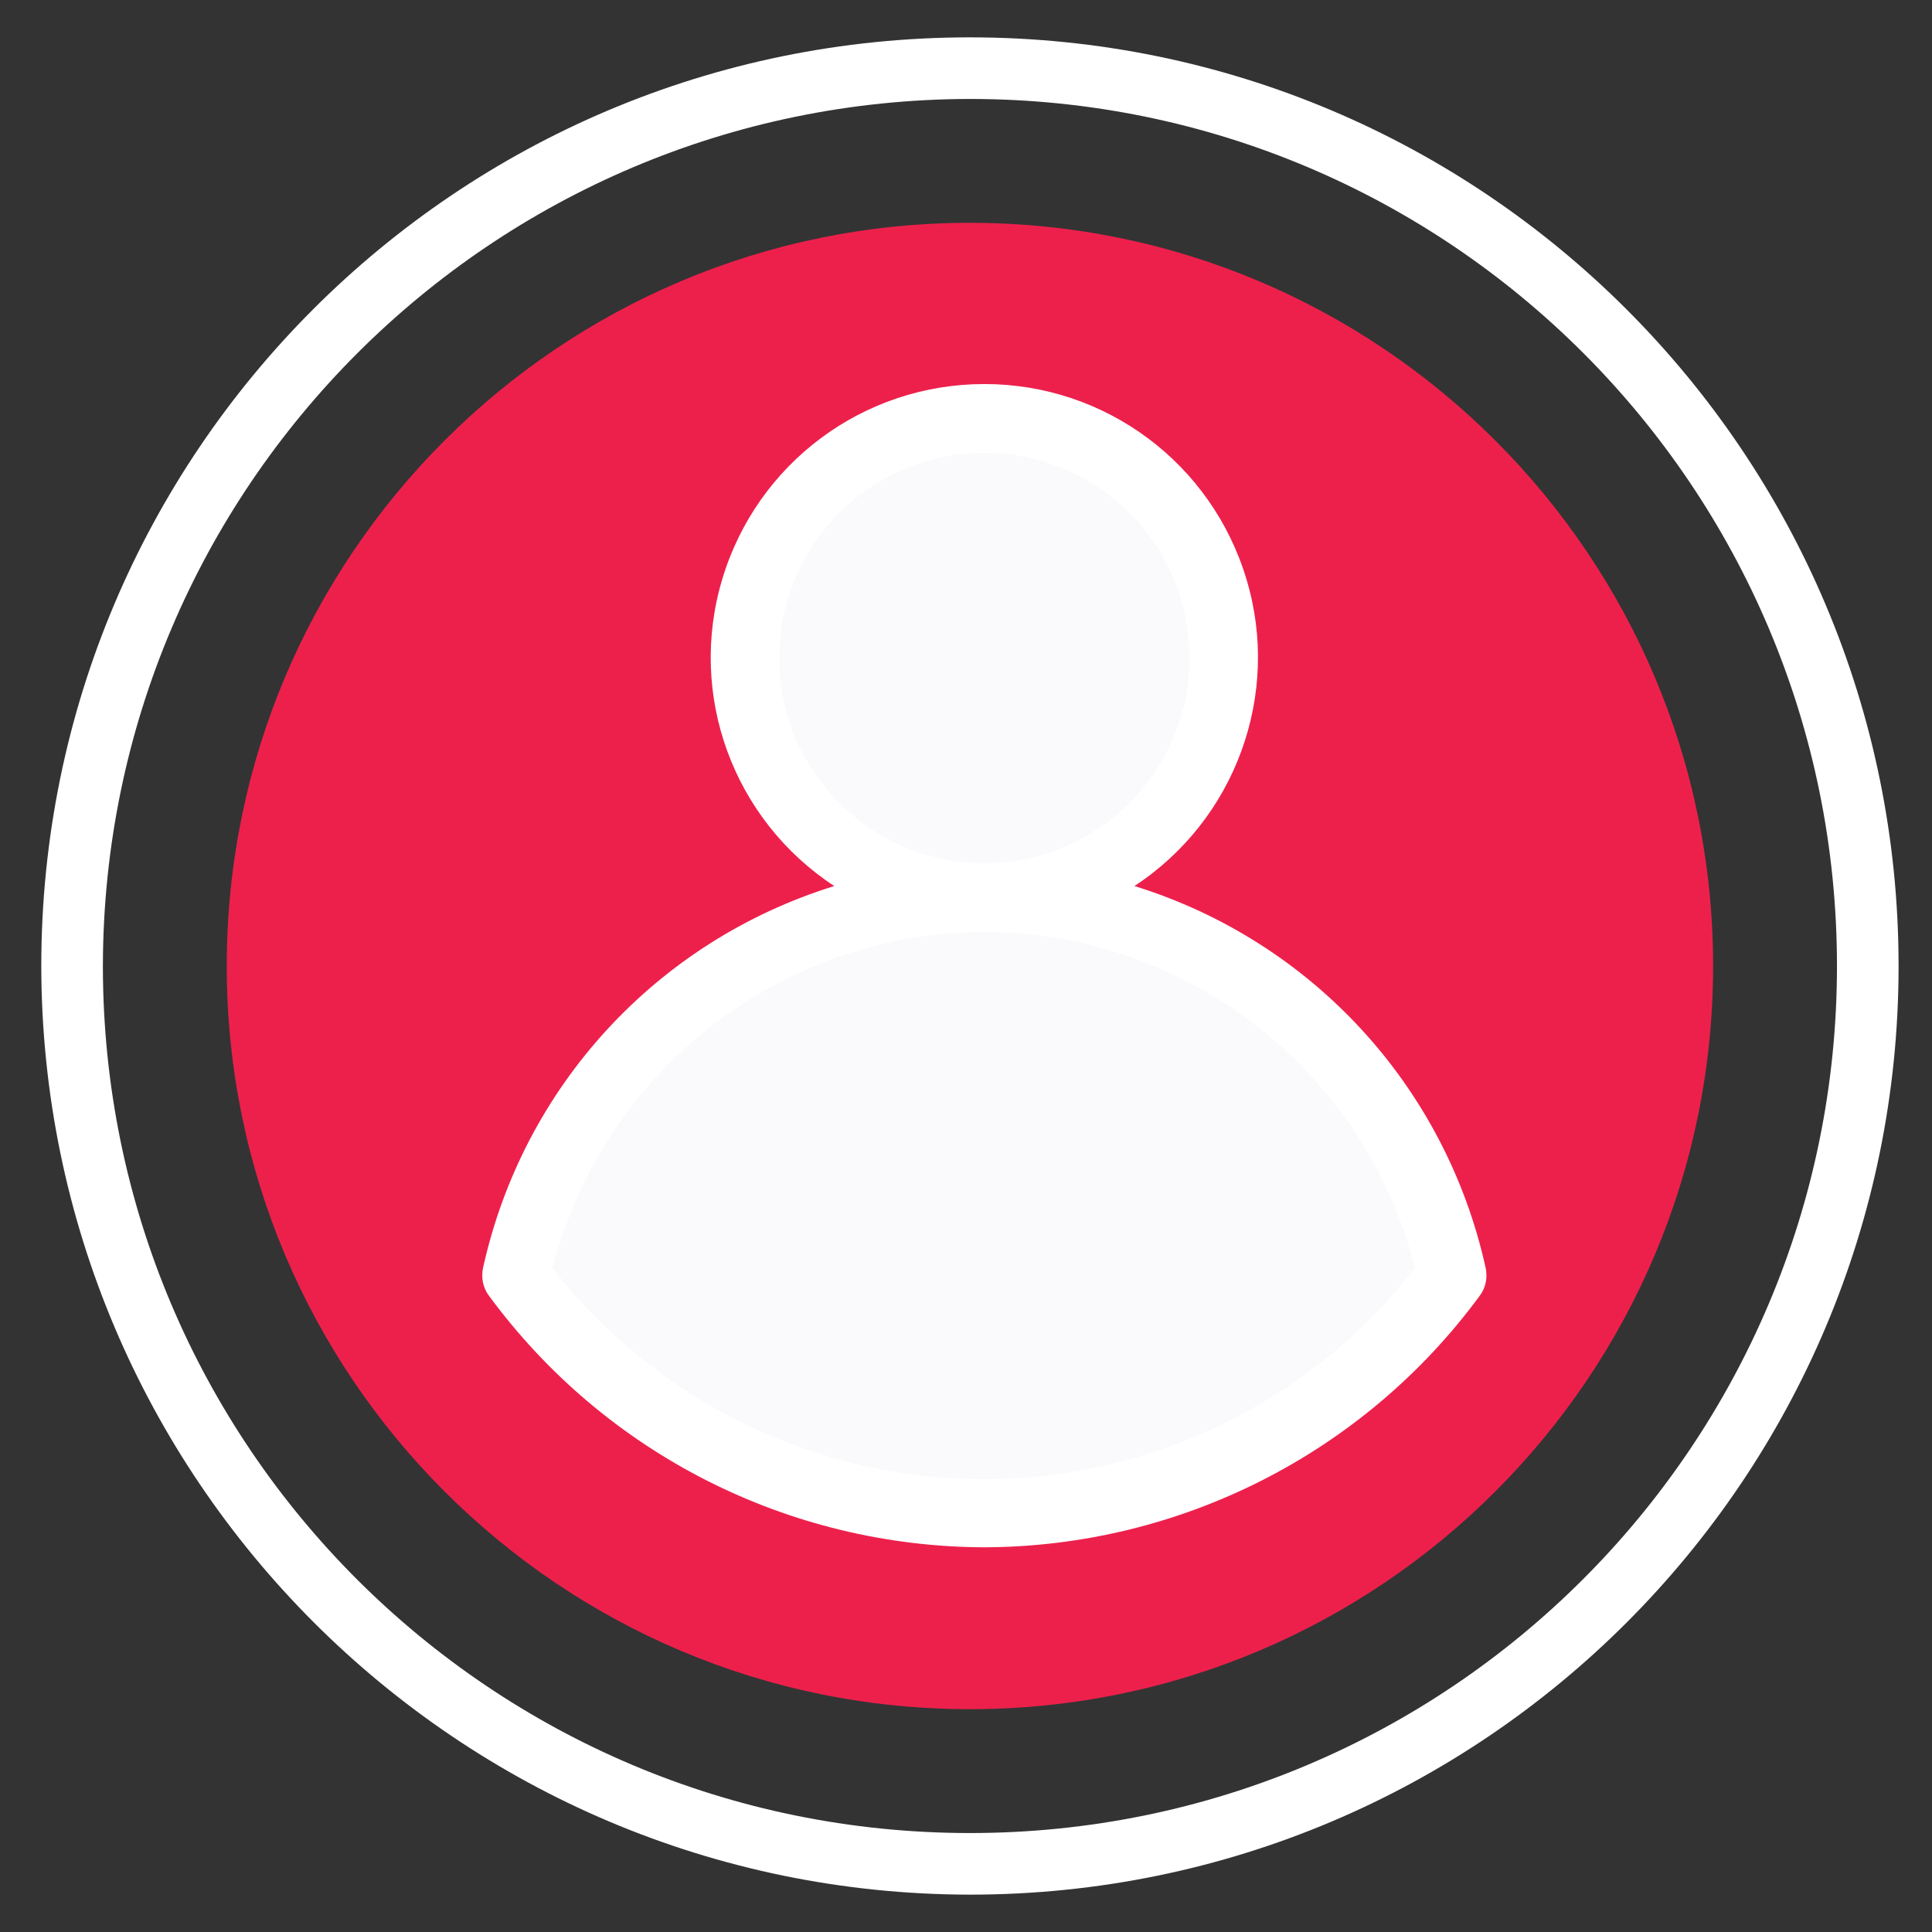
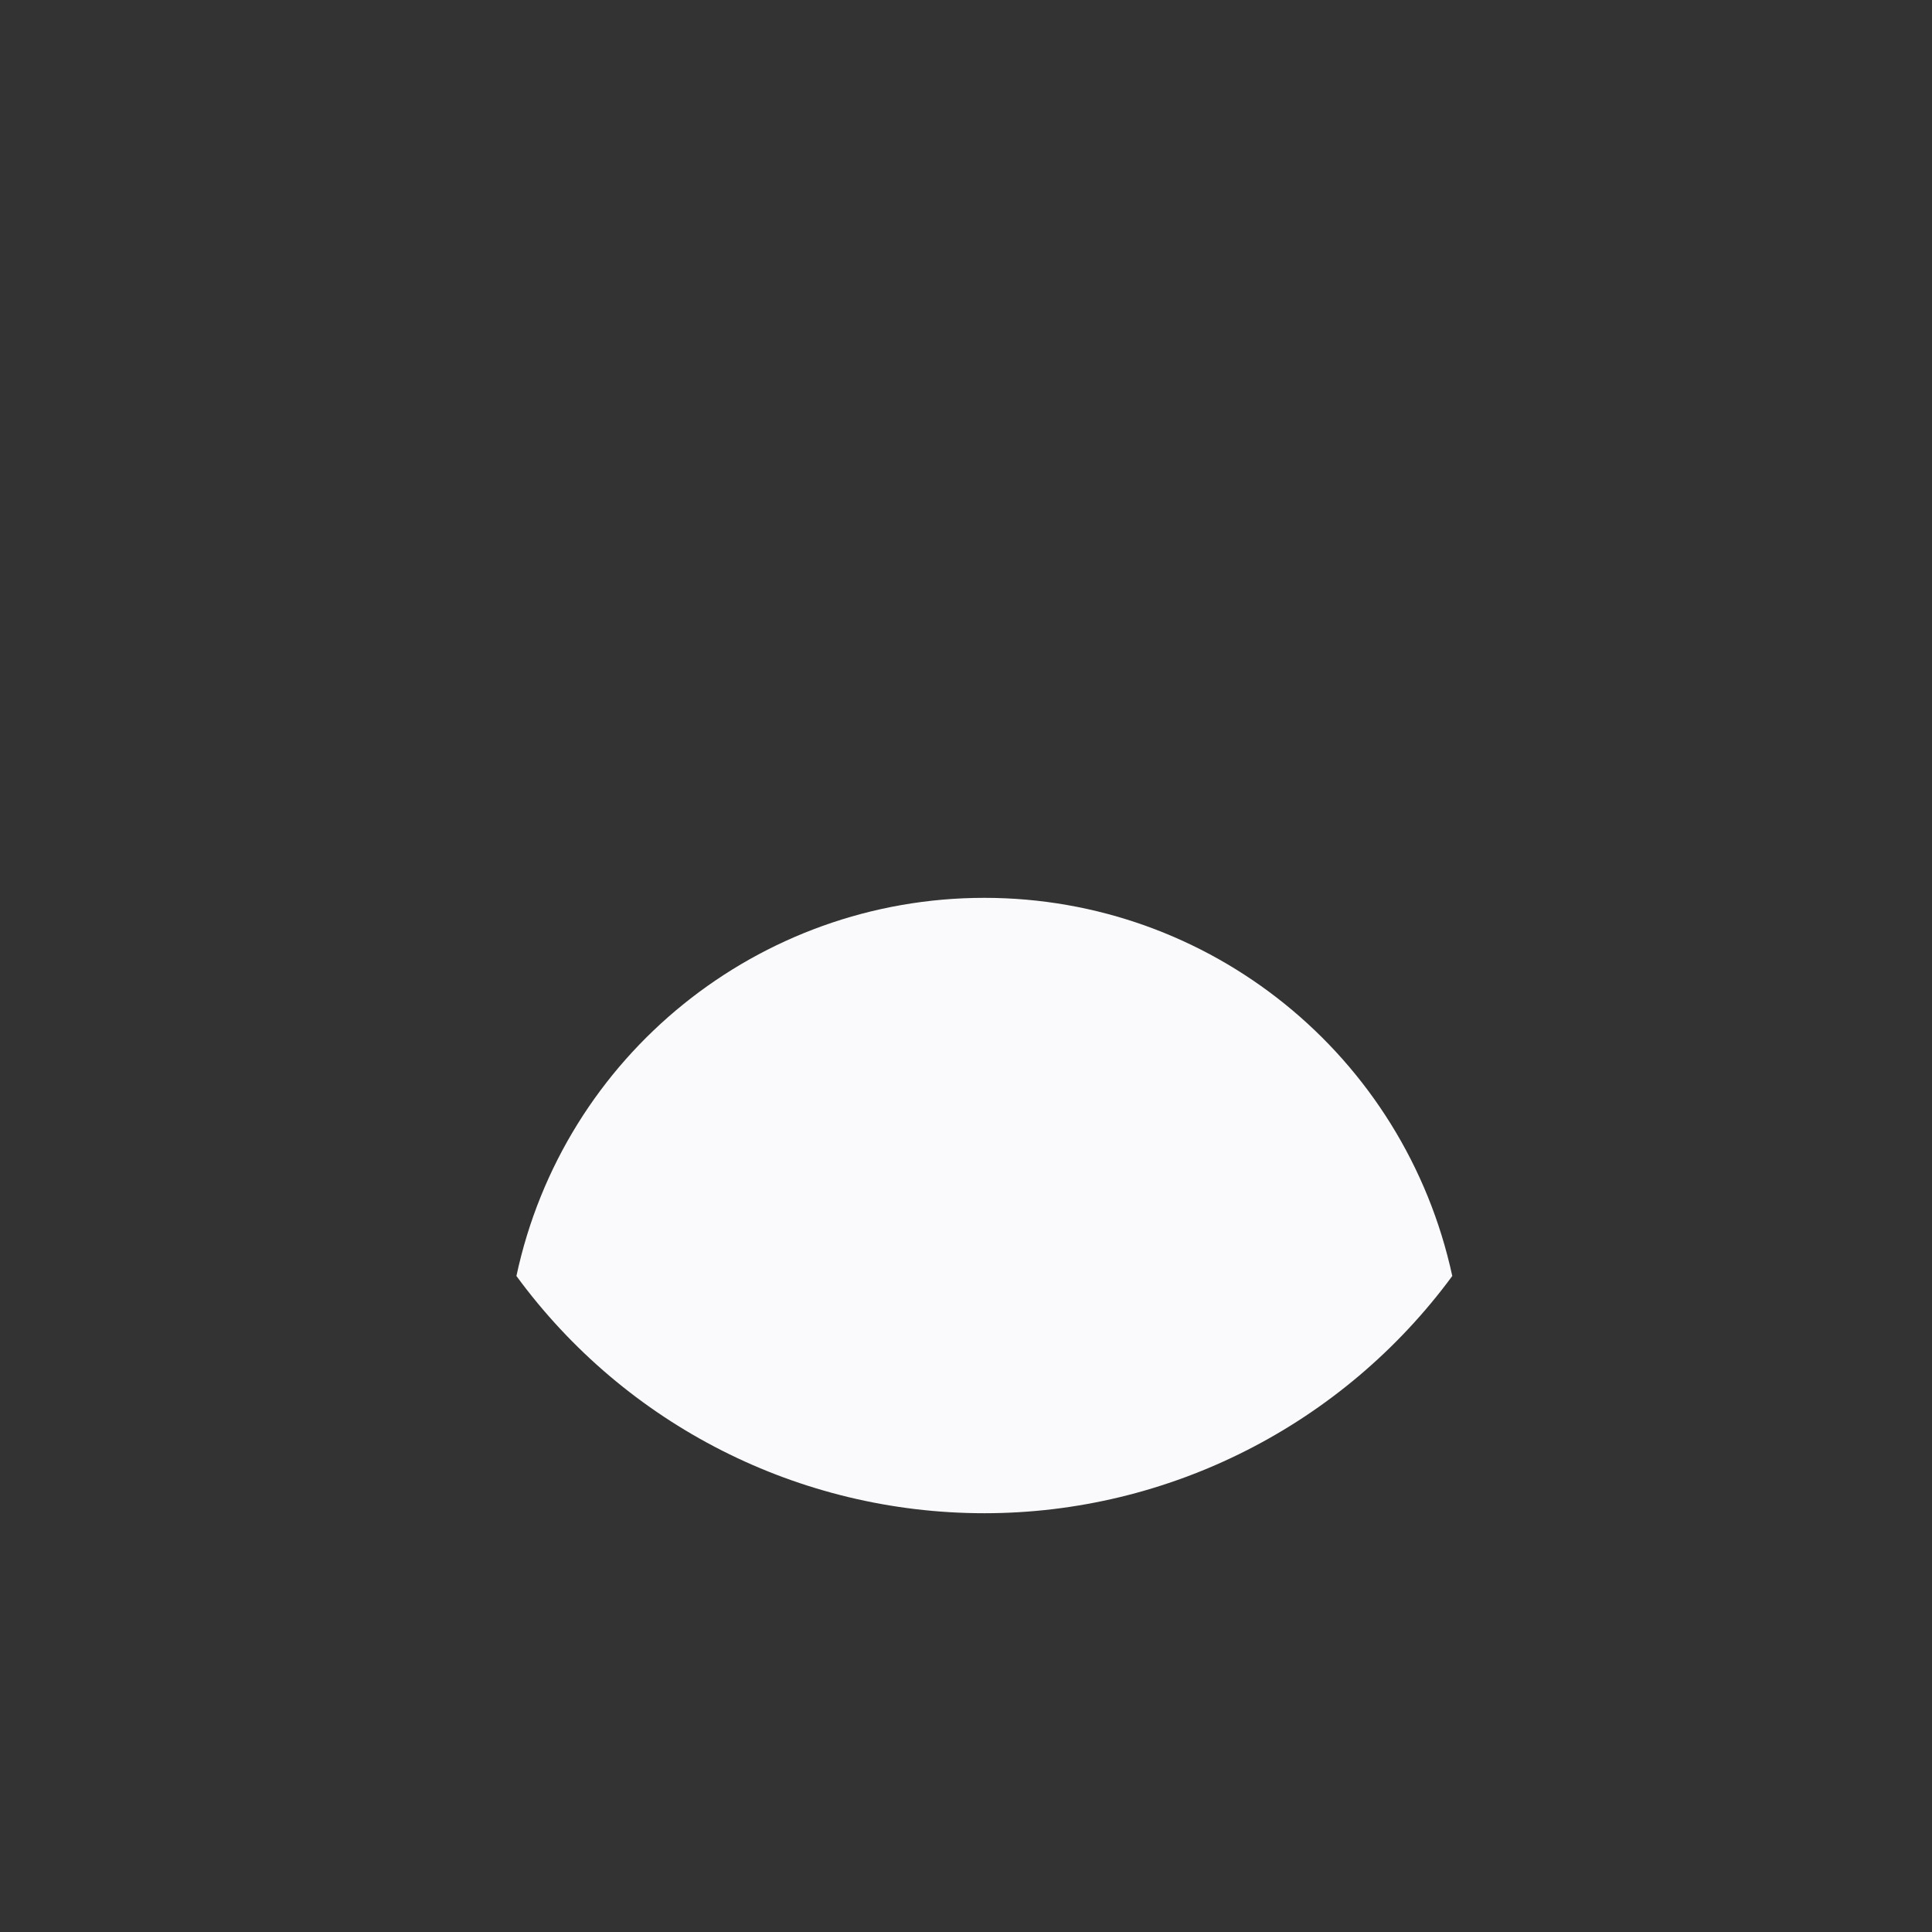
<svg xmlns="http://www.w3.org/2000/svg" version="1.1" id="Layer_1" x="0px" y="0px" viewBox="0 0 294.8 294.8" style="enable-background:new 0 0 294.8 294.8;" xml:space="preserve">
  <rect x="0" y="0" width="294.8" height="294.8" fill="#333333" stroke="none" />
  <style type="text/css">
	.st0{fill:#ED204C;}
	.st1{fill:#FAFAFC;}
	.st2{fill:#FFFFFF;}
</style>
-   <path class="st0" d="M261.4,147.4c0,62.6-50.8,113.4-113.4,113.4S34.6,210,34.6,147.4S85.4,34,148,34S261.4,84.8,261.4,147.4z" />
  <path class="st1" d="M150.2,137c-34.4,0-64.2,24-71.4,57.7c16.7,22.8,43.2,36.2,71.4,36.2s54.7-13.5,71.4-36.2  C214.3,161,184.6,137,150.2,137z" />
-   <path class="st1" d="M186.7,100.4c0,20.2-16.4,36.5-36.5,36.5s-36.5-16.4-36.5-36.5s16.4-36.5,36.5-36.5S186.7,80.3,186.7,100.4z" />
-   <path class="st2" d="M148,289.1c78.3,0,141.7-63.5,141.7-141.7S226.3,5.7,148,5.7S6.3,69.1,6.3,147.4C6.4,225.6,69.8,289,148,289.1z   M148,15.1c73.1,0,132.3,59.2,132.3,132.3S221.1,279.7,148,279.7S15.7,220.5,15.7,147.4C15.8,74.4,75,15.2,148,15.1z" />
-   <path class="st2" d="M150.2,236.1c29.8-0.1,57.9-14.3,75.6-38.4c0.9-1.2,1.2-2.7,0.9-4.2c-6.1-27.7-26.5-49.9-53.6-58.3  c15.4-10.1,22.4-29.2,17.1-46.8c-5.3-17.7-21.5-29.8-40-29.8s-34.7,12.1-40,29.8c-5.3,17.7,1.7,36.7,17.1,46.8  c-27.1,8.4-47.5,30.6-53.6,58.3c-0.3,1.5,0,3,0.9,4.2C92.3,221.8,120.3,236,150.2,236.1z M118.9,100.4c0-17.3,14-31.3,31.3-31.3  s31.3,14,31.3,31.3s-14,31.3-31.3,31.3C132.9,131.7,118.9,117.7,118.9,100.4z M150.2,142.2c31,0.1,58.1,21.2,65.7,51.3  c-15.8,20.3-40,32.2-65.8,32.2c-25.7,0-50-11.9-65.8-32.2C92.1,163.4,119.1,142.3,150.2,142.2z" />
</svg>